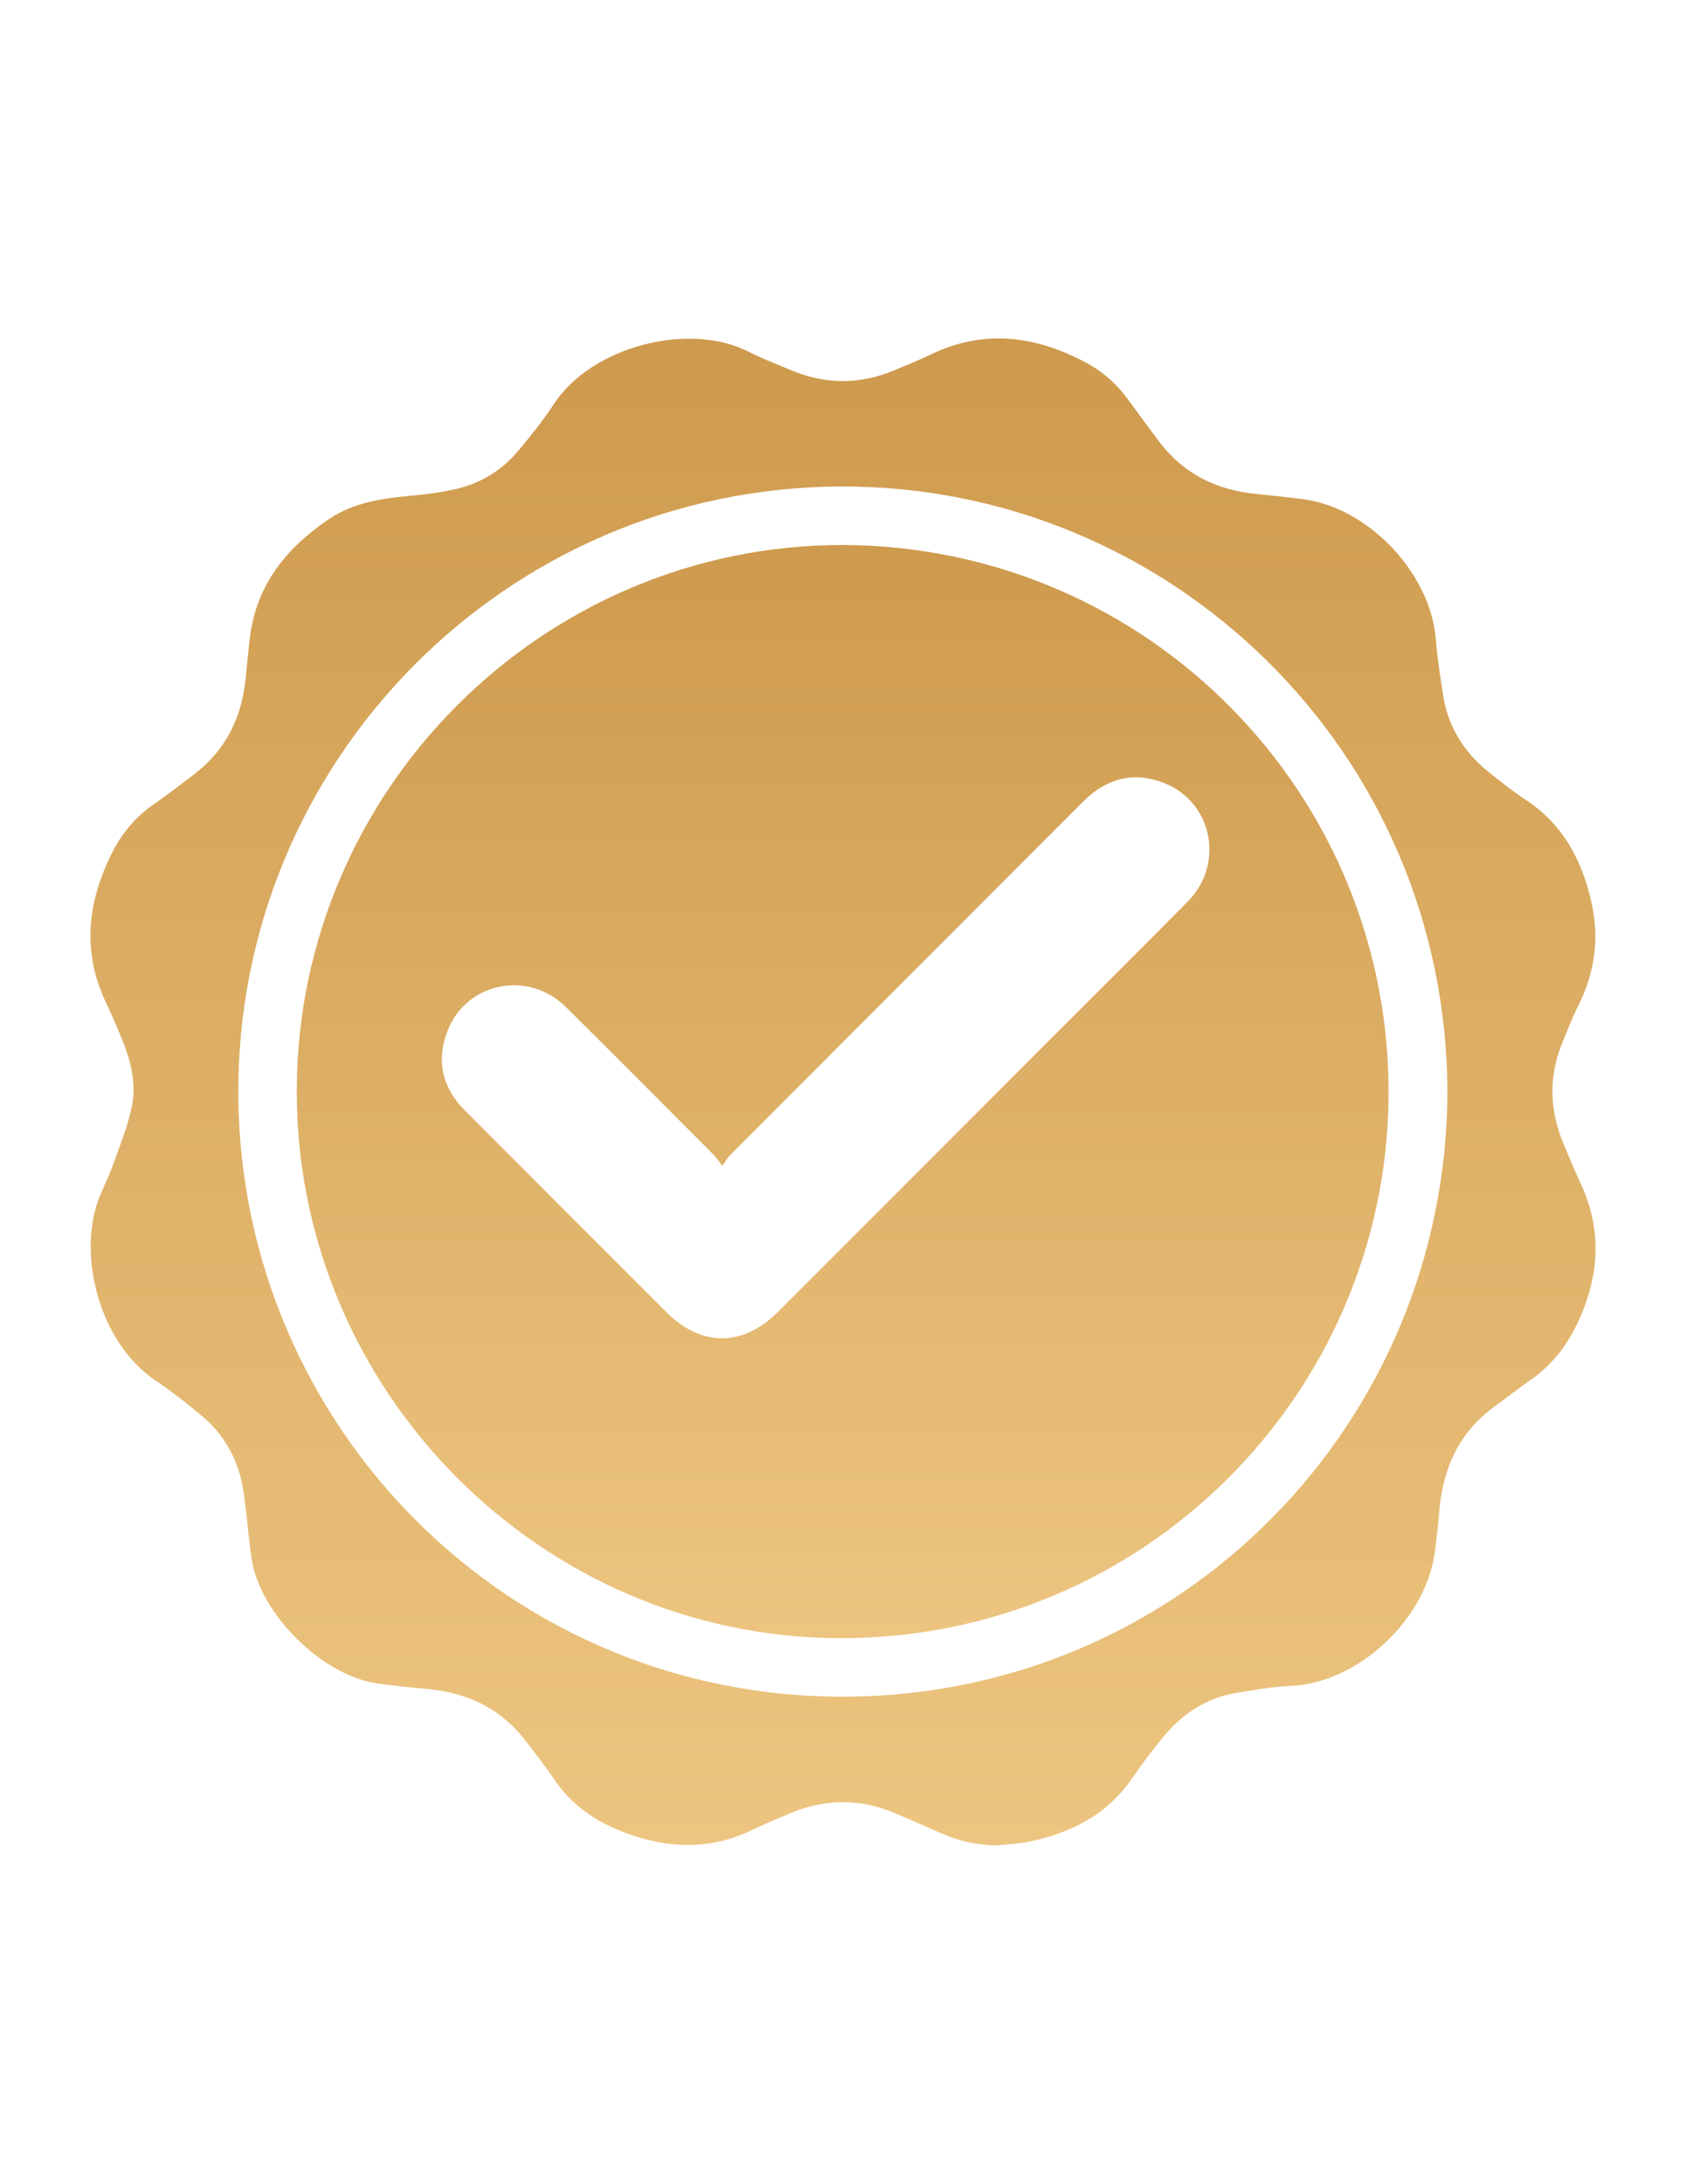
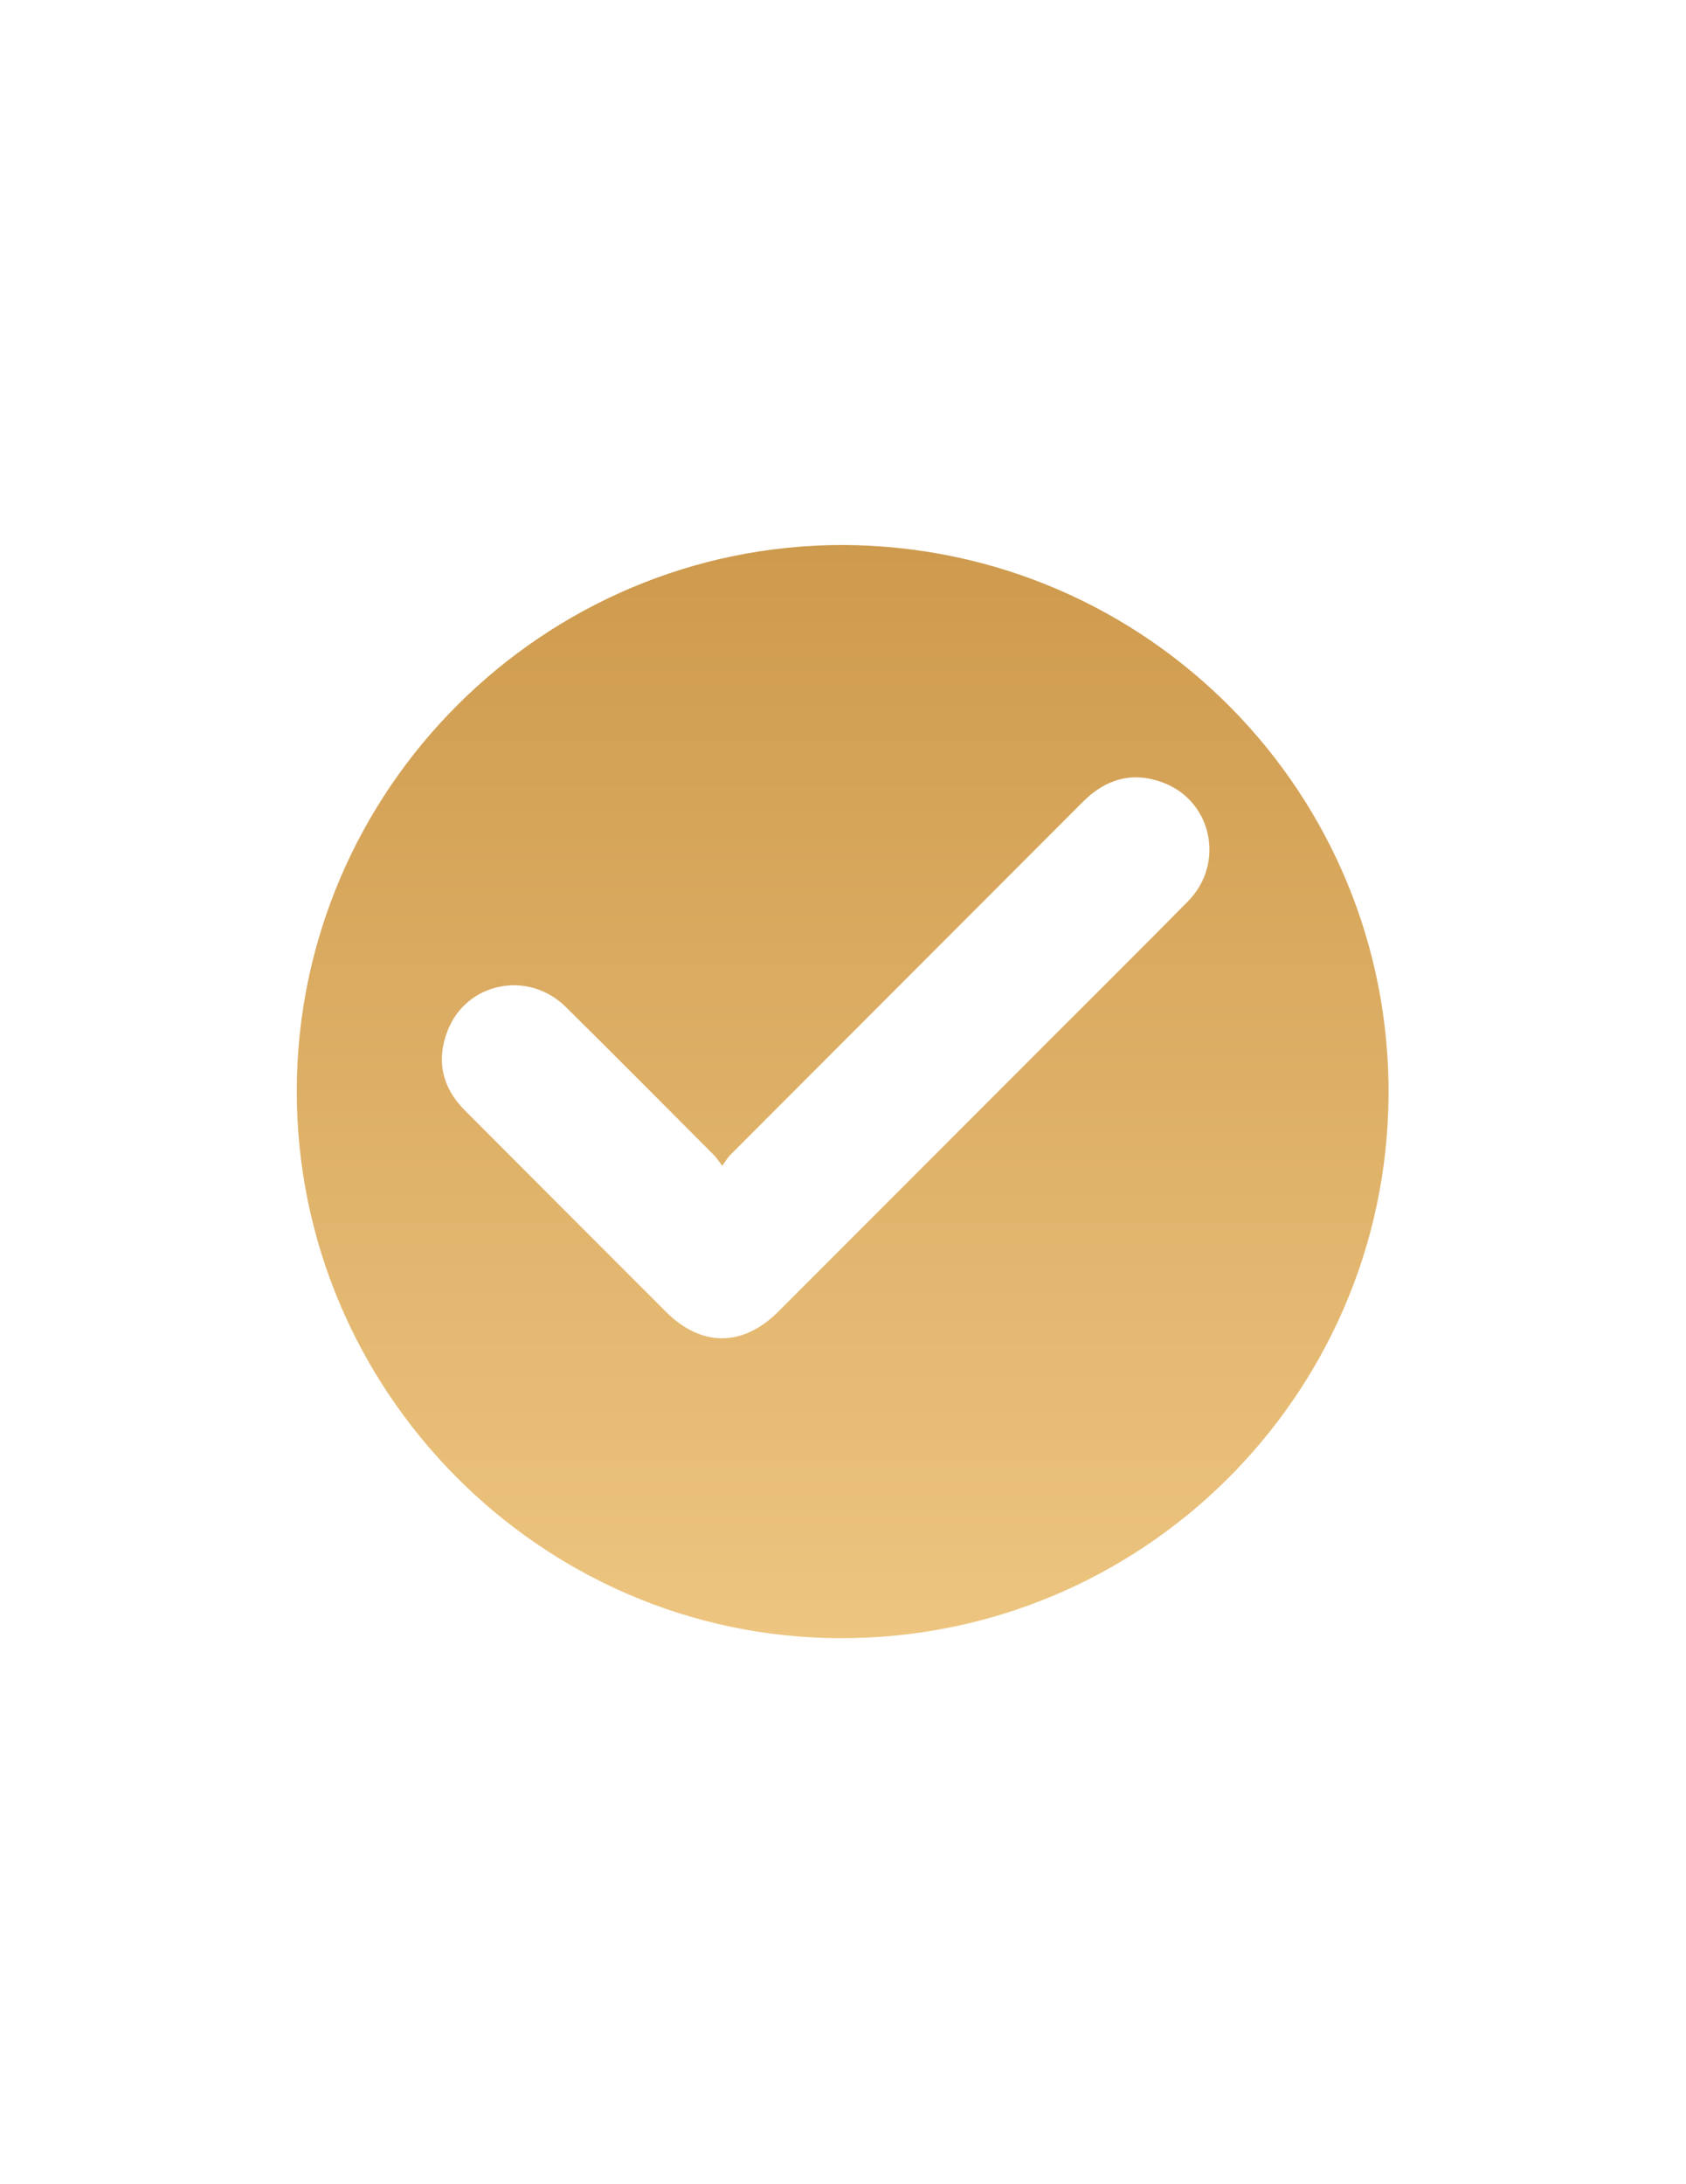
<svg xmlns="http://www.w3.org/2000/svg" width="61" height="79" viewBox="0 0 61 79" fill="none">
-   <path d="M36.068 66.757C35.312 66.755 34.605 66.575 33.923 66.264C33.427 66.039 32.925 65.826 32.425 65.61C31.124 65.048 29.823 65.061 28.526 65.621C28.077 65.814 27.625 66.001 27.186 66.212C25.639 66.954 24.081 66.867 22.526 66.266C21.498 65.869 20.631 65.252 20.009 64.313C19.708 63.859 19.363 63.434 19.035 62.999C18.151 61.83 16.951 61.247 15.513 61.105C14.903 61.046 14.293 60.986 13.686 60.905C11.672 60.637 9.388 58.381 9.1 56.367C8.988 55.58 8.928 54.786 8.816 53.999C8.658 52.875 8.153 51.924 7.277 51.197C6.736 50.747 6.178 50.312 5.597 49.918C3.773 48.681 2.907 45.903 3.434 43.806C3.576 43.24 3.881 42.716 4.081 42.161C4.333 41.458 4.619 40.757 4.768 40.031C4.949 39.151 4.711 38.293 4.365 37.474C4.201 37.087 4.04 36.698 3.857 36.32C2.95 34.447 3.157 32.617 4.071 30.819C4.415 30.142 4.89 29.569 5.521 29.127C6.033 28.769 6.529 28.388 7.026 28.009C8.158 27.144 8.74 25.978 8.884 24.576C8.937 24.056 8.982 23.535 9.048 23.017C9.289 21.142 10.364 19.827 11.873 18.797C12.805 18.16 13.866 18.023 14.946 17.926C15.453 17.88 15.963 17.811 16.459 17.699C17.371 17.494 18.149 17.029 18.75 16.31C19.208 15.761 19.66 15.2 20.05 14.603C21.406 12.535 24.932 11.616 27.103 12.733C27.587 12.981 28.1 13.171 28.601 13.384C29.845 13.913 31.094 13.92 32.342 13.401C32.782 13.219 33.225 13.041 33.654 12.834C35.59 11.896 37.463 12.137 39.298 13.122C39.907 13.449 40.413 13.899 40.82 14.463C41.193 14.978 41.572 15.49 41.956 15.997C42.836 17.154 44.026 17.731 45.452 17.869C46.017 17.924 46.581 17.986 47.144 18.058C49.529 18.37 51.764 20.748 51.95 23.137C52.002 23.805 52.108 24.468 52.209 25.13C52.385 26.286 52.963 27.212 53.869 27.936C54.304 28.284 54.742 28.632 55.206 28.938C56.578 29.842 57.266 31.173 57.596 32.725C57.865 33.992 57.689 35.208 57.108 36.37C56.895 36.796 56.722 37.243 56.539 37.683C56.028 38.912 56.054 40.141 56.562 41.362C56.762 41.845 56.962 42.328 57.184 42.801C58.016 44.586 57.849 46.33 56.983 48.047C56.602 48.802 56.078 49.432 55.38 49.919C54.933 50.231 54.503 50.567 54.063 50.888C52.8 51.81 52.215 53.091 52.079 54.615C52.034 55.124 51.982 55.633 51.914 56.14C51.581 58.621 49.113 60.888 46.688 60.99C46.033 61.017 45.38 61.133 44.732 61.241C43.628 61.425 42.754 62.014 42.058 62.871C41.678 63.338 41.312 63.819 40.973 64.315C40.055 65.662 38.725 66.323 37.182 66.632C36.817 66.703 36.44 66.717 36.068 66.757ZM52.368 39.483C52.319 27.182 42.349 17.566 30.441 17.599C18.289 17.634 8.514 27.576 8.623 39.685C8.73 51.62 18.422 61.472 30.66 61.378C42.778 61.285 52.339 51.462 52.368 39.483Z" fill="url(#paint0_linear_57_291)" />
  <path d="M30.509 19.716C41.546 19.764 50.342 28.75 50.238 39.687C50.137 50.474 41.331 59.291 30.388 59.262C19.569 59.234 10.717 50.315 10.737 39.446C10.759 28.572 19.646 19.703 30.509 19.716ZM26.131 42.172C25.981 41.978 25.914 41.87 25.825 41.781C24.043 39.995 22.267 38.203 20.473 36.429C19.103 35.074 16.853 35.536 16.182 37.316C15.779 38.383 16.006 39.354 16.815 40.166C19.238 42.597 21.665 45.024 24.092 47.452C25.375 48.736 26.876 48.733 28.163 47.446C31.4 44.206 34.638 40.965 37.875 37.724C39.577 36.02 41.289 34.323 42.98 32.606C44.327 31.24 43.858 28.982 42.082 28.312C40.985 27.899 40.013 28.171 39.186 29C34.931 33.263 30.672 37.524 26.416 41.787C26.328 41.876 26.266 41.989 26.131 42.172Z" fill="url(#paint1_linear_57_291)" />
  <defs>
    <linearGradient id="paint0_linear_57_291" x1="30.5" y1="12.243" x2="30.5" y2="66.757" gradientUnits="userSpaceOnUse">
      <stop stop-color="#CE9A4D" />
      <stop offset="1" stop-color="#EDC580" />
    </linearGradient>
    <linearGradient id="paint1_linear_57_291" x1="30.488" y1="19.716" x2="30.488" y2="59.262" gradientUnits="userSpaceOnUse">
      <stop stop-color="#CE9A4D" />
      <stop offset="1" stop-color="#EDC580" />
    </linearGradient>
  </defs>
</svg>